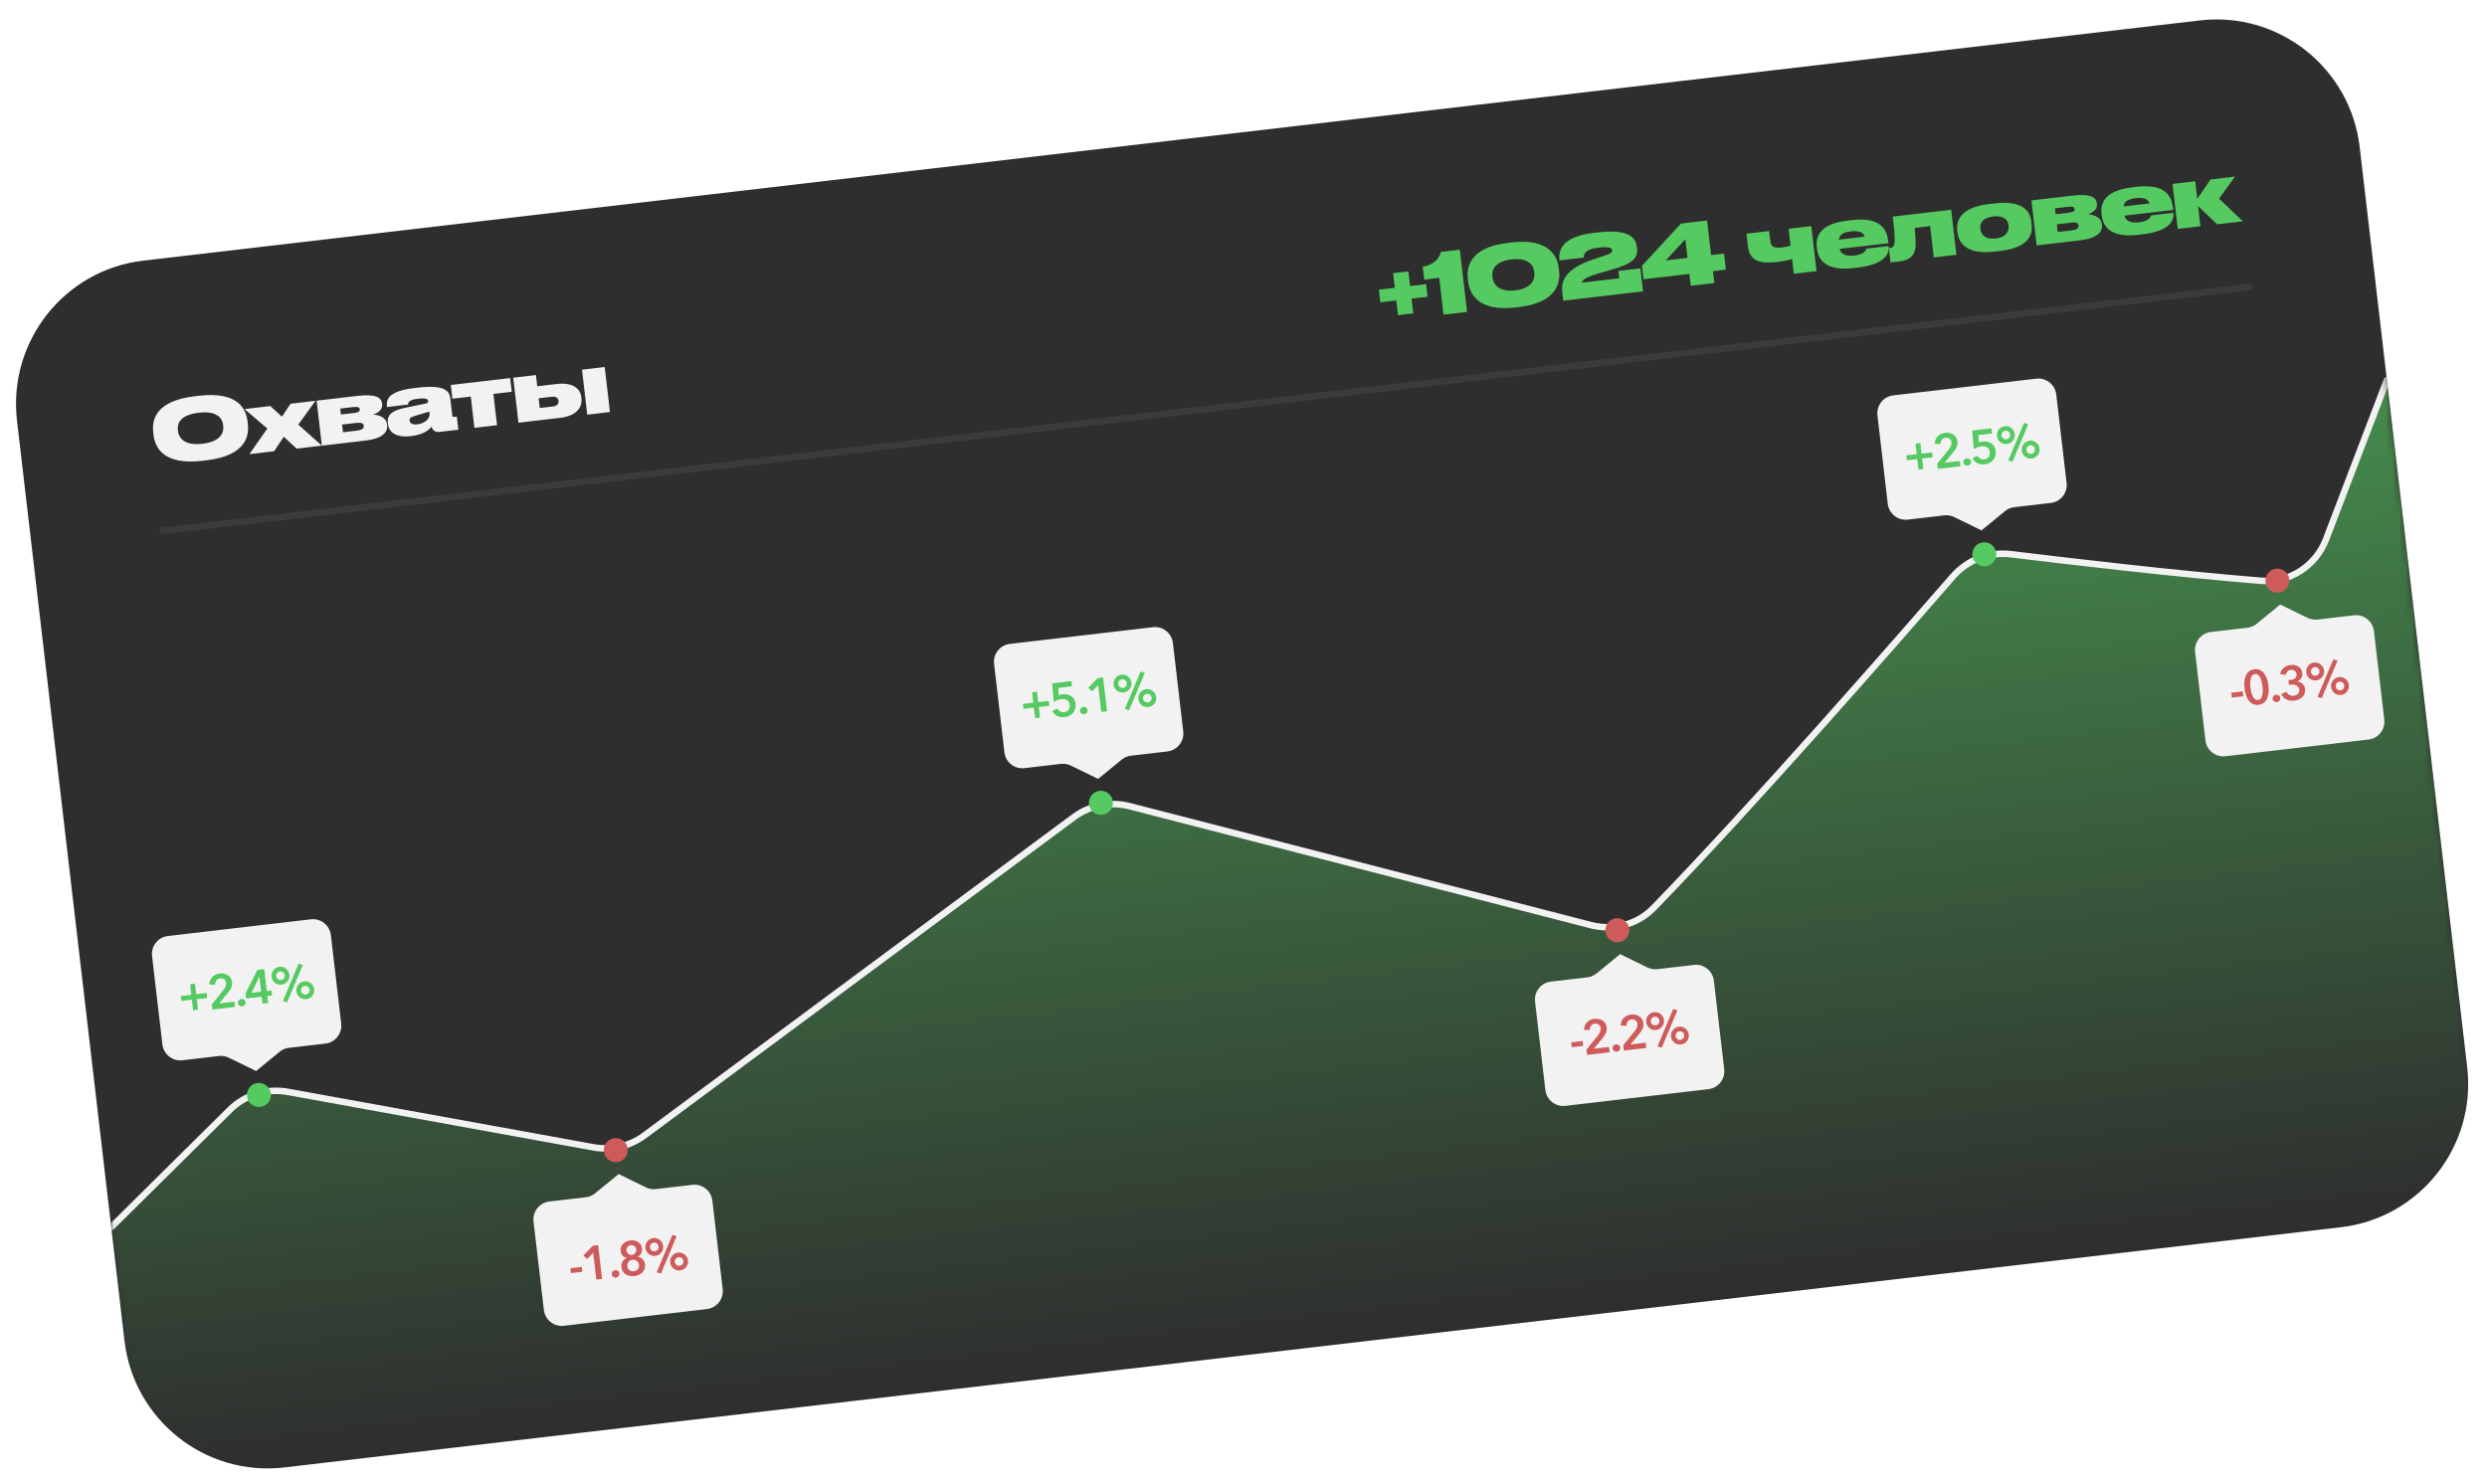
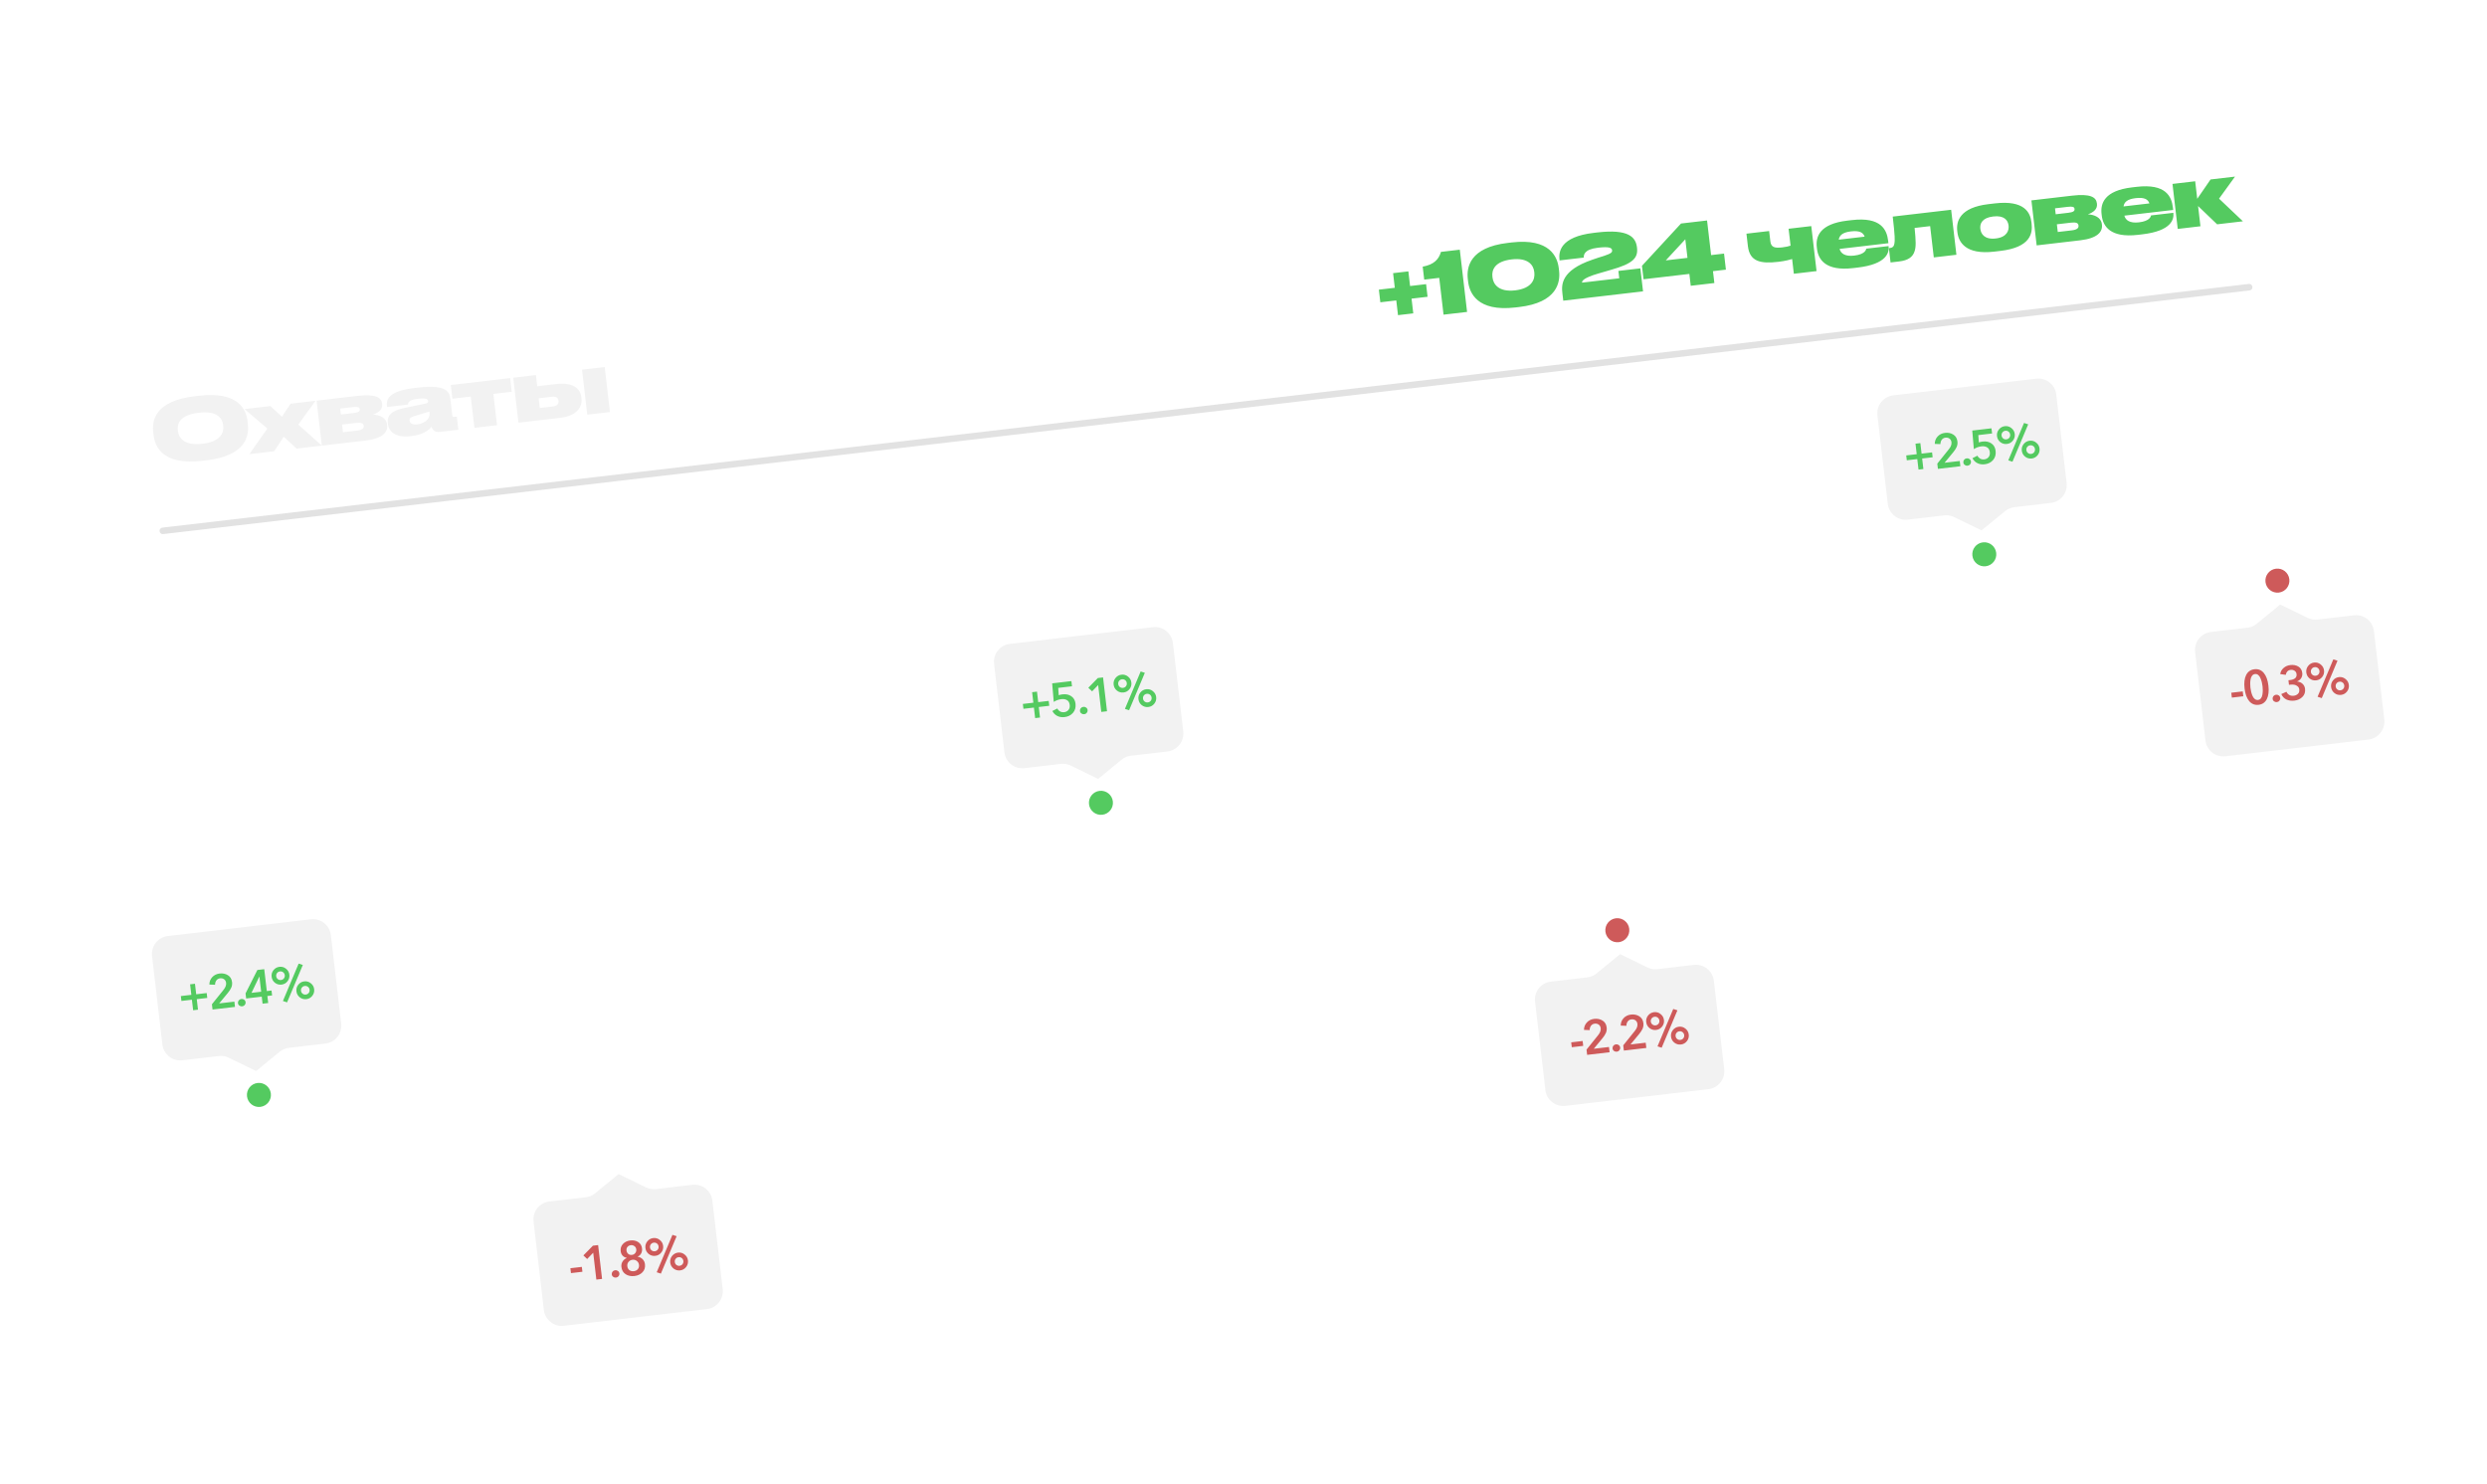
<svg xmlns="http://www.w3.org/2000/svg" width="382" height="228" viewBox="0 0 382 228" fill="none">
  <g clip-path="url(#clip0_309_3339)">
-     <path d="M337.898 3.137L22.014 40.037C9.877 41.454 1.191 52.465 2.612 64.631L19.123 205.973C20.544 218.138 31.534 226.851 43.67 225.433L359.555 188.534C371.691 187.116 380.377 176.105 378.956 163.939L362.445 22.598C361.024 10.432 350.034 1.72 337.898 3.137Z" fill="#2E2E2E" />
    <path d="M29.945 60.869L30.522 60.801C36.675 60.083 37.813 62.932 38.023 64.731L38.068 65.117C38.277 66.903 37.846 70.001 31.68 70.721L31.104 70.788C24.925 71.51 23.792 68.594 23.583 66.808L23.538 66.423C23.328 64.624 23.766 61.59 29.945 60.869ZM34.286 65.441L34.265 65.261C34.146 64.246 33.347 63.076 30.527 63.406C27.656 63.741 27.199 65.058 27.317 66.073L27.335 66.227C27.453 67.229 28.264 68.502 31.084 68.173C33.904 67.843 34.406 66.469 34.286 65.441ZM42.109 69.32L38.302 69.765L41.065 65.834L37.558 62.845L41.519 62.382L43.307 64.01L44.634 62.018L48.467 61.57L45.815 65.228L49.441 68.464L45.557 68.918L43.589 67.09L42.109 69.32ZM56.155 67.68L49.438 68.464L48.631 61.551L54.873 60.822C57.655 60.497 58.576 61.041 58.687 61.992L58.699 62.094C58.789 62.865 58.188 63.391 57.3 63.69C58.307 63.742 59.331 64.169 59.45 65.185L59.462 65.287C59.59 66.38 58.77 67.374 56.155 67.68ZM52.362 63.681L54.297 63.455C55.067 63.365 55.292 63.183 55.256 62.874L55.253 62.849C55.217 62.54 54.947 62.455 54.178 62.544L52.255 62.769L52.362 63.681ZM52.68 66.405L54.834 66.154C55.615 66.062 55.91 65.806 55.867 65.434L55.861 65.382C55.819 65.023 55.49 64.879 54.683 64.973L52.542 65.223L52.68 66.405ZM65.98 63.523L65.946 63.228L63.686 63.908C63.096 64.082 62.869 64.251 62.909 64.598L62.911 64.611C62.948 64.932 63.224 65.291 64.083 65.191C65.365 65.041 66.064 64.243 65.98 63.523ZM66.283 65.559C65.989 65.932 65.188 66.755 63.176 66.99L63.035 67.006C60.727 67.276 59.715 66.287 59.583 65.156L59.565 65.002C59.43 63.845 60.094 63.078 62.126 62.671L65.411 61.988C65.701 61.915 65.779 61.801 65.757 61.609C65.727 61.352 65.554 61.098 64.195 61.257L64.144 61.263C62.67 61.435 62.688 61.928 62.675 62.151L59.445 62.528L59.436 62.451C59.328 61.526 59.448 60.105 63.588 59.622L64.306 59.538C68.613 59.035 69.058 60.285 69.168 61.223L69.466 63.78C69.489 63.973 69.552 64.07 69.796 64.041L70.168 63.998L70.403 66.015L67.506 66.354C66.904 66.424 66.456 66.151 66.283 65.559ZM72.871 65.727L72.31 60.921L69.49 61.251L69.243 59.143L78.357 58.079L78.603 60.186L75.784 60.516L76.345 65.321L72.871 65.727ZM79.639 64.936L78.831 58.023L82.318 57.616L82.519 59.338L85.455 58.995C87.98 58.7 89.133 59.672 89.29 61.022L89.31 61.189C89.468 62.538 88.586 63.891 86.061 64.186L79.639 64.936ZM82.909 62.679L84.973 62.438C85.627 62.361 85.827 61.96 85.786 61.613L85.78 61.562C85.734 61.163 85.453 60.871 84.799 60.947L82.735 61.188L82.909 62.679ZM92.88 56.382L93.688 63.295L90.201 63.703L89.394 56.79L92.88 56.382Z" fill="#F2F2F2" />
    <path d="M219.274 45.592L216.813 45.879L217.077 48.141L214.731 48.415L214.467 46.153L212.018 46.439L211.792 44.499L214.24 44.213L213.977 41.964L216.323 41.69L216.586 43.939L219.047 43.651L219.274 45.592ZM221.065 42.686L218.758 42.956L218.525 40.964C220.218 40.662 221.007 39.854 221.327 38.696L224.224 38.358L225.341 47.918L221.726 48.34L221.065 42.686ZM239.426 41.219L239.471 41.604C239.674 43.339 239.209 46.48 233.338 47.166L232.761 47.233C226.878 47.92 225.702 44.971 225.499 43.236L225.454 42.851C225.248 41.091 225.719 38.001 231.603 37.314L232.18 37.246C238.05 36.56 239.221 39.459 239.426 41.219ZM235.673 41.905L235.654 41.738C235.538 40.748 234.749 39.551 232.185 39.85C229.557 40.157 229.116 41.498 229.232 42.488L229.25 42.642C229.365 43.631 230.164 44.906 232.74 44.605C235.304 44.305 235.789 42.894 235.673 41.905ZM252.368 44.761L240.114 46.192L239.983 45.074C239.832 43.776 239.729 41.561 244.563 39.902C245.149 39.691 245.876 39.462 246.366 39.314C247.542 38.929 247.649 38.734 247.615 38.439C247.576 38.105 247.259 37.842 245.452 38.053C243.26 38.309 243.259 39.195 243.265 39.572L239.547 40.006L239.537 39.916C239.396 38.709 239.604 36.379 244.796 35.773L245.347 35.708C250.154 35.147 251.253 36.438 251.436 38.005L251.442 38.057C251.628 39.65 250.805 40.502 247.435 41.456L245.424 42.042C243.276 42.671 242.968 43.15 242.999 43.419L248.716 42.752L248.584 41.621L251.956 41.227L252.368 44.761ZM252.205 40.833L258.202 34.337L262.202 33.87L262.823 39.189L264.81 38.957L265.098 41.424L263.111 41.656L263.324 43.481L259.697 43.904L259.484 42.08L252.446 42.902L252.205 40.833ZM259.195 39.613L258.862 36.76L255.863 40.002L259.195 39.613ZM274.725 35.142L278.211 34.734L279.019 41.647L275.532 42.055L275.268 39.793C275.018 39.875 274.212 40.099 273.174 40.22C270.431 40.541 268.754 40.203 268.475 37.812L268.251 35.898L271.738 35.491L271.923 37.071C272.031 37.996 272.567 38.142 273.772 38.001C274.272 37.943 274.792 37.83 275.028 37.737L274.725 35.142ZM284.298 35.547C282.978 35.702 282.527 36.184 282.433 36.82L286.407 36.356C286.189 35.717 285.618 35.393 284.298 35.547ZM290.084 37.802L290.087 37.828C290.199 38.791 289.811 40.582 285.311 41.108L284.632 41.187C280.389 41.683 279.278 39.846 279.089 38.227L279.059 37.97C278.873 36.377 279.472 34.392 283.741 33.893L284.446 33.811C288.945 33.285 289.82 35.319 290.013 36.977L290.058 37.362L282.559 38.238C282.746 38.946 283.4 39.429 284.797 39.266L284.81 39.265C286.464 39.072 286.641 38.361 286.648 38.203L290.084 37.802ZM297.028 39.544L296.467 34.738L294.082 35.017C294.278 37.026 294.316 37.907 294.074 38.612C293.798 39.478 293.093 40.003 291.695 40.167L290.388 40.319L290.131 38.122L290.285 38.104C290.682 38.058 290.919 37.861 290.982 37.398C291.056 36.92 291.081 36.357 290.721 33.273L299.694 32.225L300.502 39.138L297.028 39.544ZM307.252 38.545L306.304 38.656C301.894 39.171 300.829 37.172 300.655 35.682L300.631 35.476C300.46 34.011 301.016 31.875 305.438 31.359L306.412 31.245C310.989 30.71 311.857 32.693 312.025 34.132L312.052 34.363C312.225 35.841 311.892 38.003 307.252 38.545ZM306.166 33.253L306.153 33.255C304.436 33.456 304.088 34.369 304.176 35.127L304.182 35.178C304.271 35.937 304.818 36.836 306.548 36.634L306.561 36.633C308.266 36.434 308.599 35.392 308.515 34.672L308.509 34.621C308.42 33.863 307.871 33.054 306.166 33.253ZM319.546 36.913L312.829 37.698L312.022 30.785L318.265 30.056C321.046 29.731 321.967 30.274 322.078 31.225L322.09 31.328C322.18 32.099 321.579 32.625 320.692 32.924C321.698 32.976 322.723 33.403 322.841 34.418L322.853 34.521C322.981 35.613 322.161 36.608 319.546 36.913ZM315.753 32.915L317.689 32.689C318.458 32.599 318.683 32.416 318.647 32.108L318.644 32.082C318.608 31.774 318.338 31.688 317.569 31.778L315.646 32.003L315.753 32.915ZM316.071 35.639L318.225 35.388C319.007 35.296 319.302 35.04 319.258 34.668L319.252 34.616C319.21 34.257 318.881 34.112 318.074 34.207L315.933 34.457L316.071 35.639ZM328.037 30.438C326.716 30.592 326.266 31.075 326.171 31.711L330.145 31.247C329.928 30.608 329.357 30.284 328.037 30.438ZM333.822 32.693L333.825 32.719C333.938 33.682 333.549 35.473 329.05 35.998L328.371 36.078C324.128 36.574 323.017 34.737 322.827 33.118L322.797 32.861C322.611 31.267 323.211 29.283 327.48 28.784L328.185 28.702C332.684 28.176 333.558 30.21 333.752 31.867L333.797 32.253L326.298 33.129C326.485 33.837 327.139 34.32 328.536 34.157L328.549 34.156C330.202 33.962 330.379 33.251 330.387 33.094L333.822 32.693ZM340.549 34.46L337.622 31.65L337.986 34.759L334.499 35.167L333.692 28.254L337.178 27.846L337.493 30.545L339.537 27.571L343.293 27.132L340.843 30.518L344.51 33.997L340.549 34.46Z" fill="#54CA60" />
    <path opacity="0.2" d="M25.008 81.551L345.47 44.117" stroke="#707070" stroke-linecap="round" />
    <mask id="mask0_309_3339" style="mask-type:alpha" maskUnits="userSpaceOnUse" x="2" y="2" width="378" height="224">
-       <path d="M337.898 3.137L22.014 40.037C9.877 41.454 1.191 52.465 2.612 64.631L19.123 205.973C20.544 218.138 31.534 226.851 43.67 225.433L359.555 188.534C371.691 187.116 380.377 176.105 378.956 163.939L362.445 22.598C361.024 10.432 350.034 1.72 337.898 3.137Z" fill="#4F4F4F" />
-     </mask>
+       </mask>
    <g mask="url(#mask0_309_3339)">
      <path opacity="0.6" d="M34.917 170.454L17.032 188.074L20.945 221.574C21.359 225.122 24.565 227.663 28.105 227.25L375.119 186.714C378.659 186.301 381.193 183.089 380.778 179.541L366.626 58.391L357.512 82.085C355.795 86.548 351.423 89.407 346.665 89.024C332.843 87.911 314.426 85.719 306.905 84.797C304.763 84.535 302.646 85.344 301.23 86.972C293.913 95.38 270.394 122.243 254.306 138.764C251.598 141.543 247.618 142.606 243.862 141.645L173.885 123.732C170.671 122.91 167.261 123.574 164.591 125.545L99.242 173.767C96.797 175.571 93.72 176.288 90.731 175.749L44.623 167.45C41.092 166.814 37.474 167.934 34.917 170.454Z" fill="url(#paint0_linear_309_3339)" />
      <path d="M17.085 188.533L35.29 170.507C37.638 168.181 40.97 167.148 44.22 167.738L91.153 176.256C93.905 176.756 96.74 176.094 98.987 174.428L164.954 125.52C167.409 123.701 170.551 123.087 173.509 123.849L244.383 142.125C247.841 143.016 251.509 142.033 253.998 139.47C269.234 123.781 291.385 98.443 299.941 88.582C302.174 86.009 305.518 84.728 308.896 85.141C317.463 86.189 334.513 88.198 347.321 89.222C351.694 89.571 355.715 86.939 357.284 82.835L366.626 58.391" stroke="#F2F2F2" stroke-linecap="round" />
    </g>
    <path d="M23.355 146.869C23.177 145.348 24.263 143.972 25.78 143.794L47.755 141.227C49.272 141.05 50.645 142.139 50.823 143.66L52.41 157.244C52.587 158.764 51.502 160.141 49.985 160.318L44.379 160.973C43.854 161.034 43.358 161.244 42.949 161.58L39.34 164.538L35.147 162.491C34.672 162.259 34.14 162.169 33.615 162.23L28.01 162.885C26.493 163.062 25.119 161.973 24.942 160.452L23.355 146.869Z" fill="#F2F2F2" />
    <path d="M27.778 153.02L29.39 152.831L29.201 151.216L29.948 151.129L30.137 152.744L31.748 152.556L31.836 153.305L30.224 153.493L30.413 155.108L29.666 155.196L29.477 153.58L27.866 153.769L27.778 153.02ZM32.645 155.086L32.551 154.278L34.321 152.077C34.633 151.693 34.769 151.332 34.729 150.995C34.701 150.755 34.6 150.571 34.427 150.442C34.254 150.313 34.047 150.263 33.808 150.291C33.564 150.32 33.373 150.426 33.236 150.611C33.104 150.79 33.036 151.014 33.033 151.282L32.16 151.25C32.163 150.808 32.309 150.429 32.599 150.112C32.889 149.796 33.268 149.61 33.737 149.555C34.215 149.499 34.639 149.586 35.007 149.816C35.376 150.046 35.587 150.398 35.643 150.873C35.679 151.181 35.638 151.466 35.52 151.728C35.407 151.984 35.23 152.256 34.992 152.542L33.664 154.148L36.001 153.875L36.095 154.683L32.645 155.086ZM36.773 154.485C36.643 154.391 36.569 154.266 36.551 154.109C36.532 153.952 36.573 153.811 36.672 153.685C36.776 153.559 36.909 153.486 37.07 153.468C37.231 153.449 37.374 153.487 37.499 153.581C37.629 153.675 37.703 153.8 37.721 153.957C37.739 154.114 37.696 154.255 37.592 154.381C37.493 154.507 37.363 154.579 37.202 154.598C37.046 154.617 36.903 154.578 36.773 154.485ZM40.33 154.188L40.204 153.109L37.809 153.389L37.718 152.61L39.532 149.012L40.587 148.889L40.98 152.252L41.705 152.167L41.794 152.923L41.068 153.008L41.194 154.087L40.33 154.188ZM40.116 152.353L39.844 150.025L39.829 150.027L38.629 152.526L40.116 152.353ZM46.039 153.209C45.744 152.971 45.575 152.663 45.531 152.286C45.486 151.908 45.581 151.573 45.814 151.278C46.051 150.977 46.357 150.805 46.733 150.761C47.109 150.717 47.445 150.814 47.74 151.053C48.04 151.286 48.211 151.59 48.255 151.967C48.3 152.345 48.203 152.683 47.966 152.984C47.733 153.279 47.429 153.448 47.053 153.492C46.676 153.536 46.339 153.442 46.039 153.209ZM47.417 152.542C47.529 152.399 47.574 152.236 47.552 152.05C47.531 151.863 47.449 151.715 47.307 151.602C47.165 151.489 47.001 151.444 46.816 151.466C46.63 151.487 46.481 151.569 46.369 151.711C46.257 151.854 46.212 152.017 46.234 152.204C46.255 152.39 46.337 152.538 46.479 152.651C46.621 152.764 46.785 152.809 46.97 152.787C47.156 152.766 47.305 152.684 47.417 152.542ZM42.229 150.974C41.934 150.736 41.765 150.429 41.721 150.051C41.676 149.674 41.771 149.338 42.004 149.043C42.241 148.743 42.547 148.571 42.923 148.527C43.3 148.483 43.635 148.58 43.93 148.818C44.23 149.051 44.401 149.356 44.445 149.733C44.489 150.11 44.393 150.449 44.156 150.749C43.923 151.045 43.618 151.214 43.242 151.258C42.866 151.302 42.529 151.207 42.229 150.974ZM43.607 150.307C43.719 150.165 43.764 150.002 43.742 149.815C43.72 149.629 43.639 149.48 43.497 149.368C43.355 149.255 43.191 149.21 43.006 149.231C42.82 149.253 42.671 149.335 42.559 149.477C42.447 149.62 42.402 149.783 42.424 149.969C42.446 150.156 42.527 150.304 42.669 150.417C42.811 150.53 42.975 150.575 43.16 150.553C43.346 150.531 43.495 150.45 43.607 150.307ZM43.455 153.778L45.873 148.033L46.513 148.241L44.096 153.986L43.455 153.778Z" fill="#54CA60" />
    <path d="M39.985 170.043C40.996 169.925 41.72 169.008 41.602 167.994C41.483 166.98 40.567 166.254 39.556 166.372C38.544 166.49 37.821 167.408 37.939 168.422C38.057 169.435 38.973 170.161 39.985 170.043Z" fill="#54CA60" />
-     <path d="M152.689 101.99C152.511 100.469 153.597 99.093 155.114 98.915L177.089 96.349C178.606 96.171 179.979 97.26 180.157 98.781L181.744 112.365C181.921 113.885 180.836 115.262 179.319 115.439L173.713 116.094C173.189 116.155 172.692 116.366 172.283 116.701L168.674 119.659L164.481 117.612C164.006 117.38 163.474 117.29 162.949 117.351L157.344 118.006C155.827 118.183 154.453 117.094 154.276 115.573L152.689 101.99Z" fill="#F2F2F2" />
+     <path d="M152.689 101.99C152.511 100.469 153.597 99.093 155.114 98.915L177.089 96.349C178.606 96.171 179.979 97.26 180.157 98.781L181.744 112.365C181.921 113.885 180.836 115.262 179.319 115.439L173.713 116.094C173.189 116.155 172.692 116.366 172.283 116.701L168.674 119.659L164.481 117.612C164.006 117.38 163.474 117.29 162.949 117.351L157.344 118.006C155.827 118.183 154.453 117.094 154.276 115.573L152.689 101.99" fill="#F2F2F2" />
    <path d="M157.11 108.141L158.722 107.953L158.533 106.337L159.28 106.25L159.469 107.865L161.08 107.677L161.168 108.426L159.556 108.614L159.745 110.23L158.998 110.317L158.809 108.702L157.198 108.89L157.11 108.141ZM164.564 104.635L164.656 105.428L162.54 105.676L162.619 106.805C162.775 106.742 162.976 106.696 163.22 106.668C163.743 106.607 164.187 106.704 164.553 106.959C164.924 107.208 165.139 107.59 165.199 108.104C165.264 108.662 165.136 109.128 164.813 109.504C164.491 109.879 164.061 110.098 163.524 110.16C163.099 110.21 162.724 110.152 162.397 109.987C162.072 109.821 161.819 109.568 161.64 109.227L162.404 108.84C162.501 109.037 162.644 109.189 162.829 109.296C163.019 109.398 163.229 109.436 163.458 109.409C163.732 109.377 163.951 109.262 164.116 109.064C164.281 108.861 164.345 108.608 164.309 108.305C164.266 107.938 164.124 107.686 163.88 107.551C163.641 107.415 163.359 107.366 163.031 107.405C162.597 107.455 162.205 107.598 161.856 107.832L161.612 104.98L164.564 104.635ZM166.105 109.606C165.975 109.512 165.901 109.386 165.883 109.23C165.865 109.073 165.906 108.932 166.004 108.806C166.108 108.68 166.241 108.607 166.402 108.589C166.563 108.57 166.707 108.608 166.831 108.702C166.961 108.796 167.035 108.922 167.053 109.078C167.071 109.235 167.029 109.376 166.924 109.503C166.826 109.628 166.695 109.701 166.534 109.719C166.378 109.738 166.235 109.7 166.105 109.606ZM169.157 109.368L168.675 105.242L167.748 106.206L167.164 105.657L168.63 104.16L169.428 104.067L170.036 109.266L169.157 109.368ZM175.371 108.33C175.076 108.091 174.907 107.784 174.863 107.407C174.819 107.03 174.913 106.694 175.146 106.399C175.384 106.098 175.69 105.926 176.066 105.882C176.442 105.838 176.777 105.935 177.072 106.174C177.372 106.407 177.544 106.712 177.588 107.088C177.632 107.465 177.536 107.804 177.298 108.105C177.065 108.4 176.761 108.569 176.385 108.613C176.009 108.657 175.672 108.563 175.371 108.33ZM176.749 107.663C176.861 107.521 176.906 107.357 176.884 107.171C176.863 106.985 176.781 106.835 176.639 106.723C176.498 106.61 176.334 106.565 176.148 106.587C175.963 106.608 175.814 106.69 175.701 106.832C175.59 106.975 175.544 107.139 175.566 107.325C175.588 107.511 175.67 107.66 175.811 107.772C175.953 107.885 176.117 107.93 176.302 107.908C176.488 107.887 176.637 107.805 176.749 107.663ZM171.561 106.095C171.266 105.857 171.097 105.549 171.053 105.173C171.009 104.796 171.103 104.46 171.336 104.164C171.574 103.864 171.88 103.692 172.256 103.648C172.632 103.604 172.967 103.701 173.262 103.939C173.562 104.172 173.733 104.477 173.778 104.854C173.822 105.231 173.726 105.57 173.488 105.87C173.255 106.166 172.951 106.335 172.575 106.379C172.199 106.423 171.861 106.328 171.561 106.095ZM172.939 105.429C173.051 105.286 173.096 105.122 173.074 104.936C173.053 104.75 172.971 104.601 172.829 104.489C172.688 104.376 172.524 104.331 172.338 104.353C172.153 104.374 172.004 104.456 171.891 104.598C171.78 104.74 171.734 104.904 171.756 105.09C171.778 105.276 171.86 105.425 172.001 105.538C172.143 105.65 172.307 105.696 172.492 105.674C172.678 105.652 172.827 105.571 172.939 105.429ZM172.787 108.9L175.205 103.154L175.846 103.362L173.428 109.108L172.787 108.9Z" fill="#54CA60" />
    <path d="M169.317 125.166C170.328 125.048 171.052 124.131 170.933 123.117C170.815 122.103 169.899 121.377 168.888 121.495C167.877 121.613 167.153 122.531 167.271 123.545C167.389 124.558 168.305 125.284 169.317 125.166Z" fill="#54CA60" />
    <path d="M288.372 63.812C288.195 62.291 289.28 60.915 290.798 60.738L312.772 58.171C314.289 57.994 315.663 59.083 315.841 60.603L317.427 74.187C317.605 75.708 316.519 77.084 315.002 77.261L309.397 77.916C308.872 77.977 308.375 78.188 307.967 78.523L304.358 81.482L300.164 79.435C299.69 79.203 299.158 79.112 298.633 79.173L293.028 79.828C291.51 80.005 290.137 78.916 289.959 77.395L288.372 63.812Z" fill="#F2F2F2" />
    <path d="M292.794 69.963L294.405 69.775L294.217 68.159L294.964 68.072L295.153 69.688L296.764 69.499L296.852 70.248L295.24 70.436L295.429 72.052L294.682 72.139L294.493 70.524L292.881 70.712L292.794 69.963ZM297.661 72.029L297.567 71.222L299.336 69.02C299.648 68.636 299.784 68.276 299.745 67.938C299.717 67.698 299.616 67.514 299.442 67.385C299.27 67.257 299.063 67.206 298.823 67.234C298.58 67.263 298.389 67.37 298.252 67.554C298.12 67.733 298.052 67.957 298.048 68.225L297.176 68.193C297.179 67.751 297.325 67.372 297.615 67.055C297.904 66.739 298.283 66.553 298.752 66.498C299.231 66.442 299.654 66.529 300.023 66.759C300.391 66.989 300.603 67.342 300.658 67.816C300.695 68.125 300.654 68.41 300.536 68.672C300.423 68.928 300.246 69.199 300.007 69.485L298.68 71.091L301.017 70.819L301.111 71.626L297.661 72.029ZM301.789 71.428C301.659 71.334 301.585 71.209 301.566 71.052C301.548 70.895 301.589 70.754 301.688 70.629C301.792 70.502 301.924 70.43 302.086 70.411C302.247 70.392 302.39 70.43 302.515 70.525C302.644 70.618 302.718 70.744 302.737 70.9C302.755 71.057 302.712 71.198 302.608 71.325C302.51 71.451 302.379 71.523 302.218 71.542C302.062 71.56 301.918 71.522 301.789 71.428ZM305.888 65.799L305.981 66.592L303.864 66.839L303.944 67.968C304.1 67.906 304.301 67.86 304.544 67.831C305.067 67.77 305.512 67.867 305.878 68.122C306.248 68.372 306.464 68.753 306.524 69.267C306.589 69.825 306.461 70.292 306.138 70.667C305.816 71.042 305.386 71.261 304.848 71.324C304.424 71.373 304.048 71.315 303.722 71.15C303.396 70.985 303.144 70.731 302.965 70.39L303.729 70.003C303.826 70.2 303.968 70.352 304.153 70.46C304.344 70.561 304.554 70.599 304.783 70.572C305.057 70.54 305.276 70.425 305.441 70.227C305.605 70.025 305.669 69.772 305.634 69.468C305.591 69.101 305.448 68.85 305.204 68.714C304.966 68.579 304.683 68.53 304.356 68.568C303.922 68.619 303.53 68.761 303.181 68.995L302.936 66.144L305.888 65.799ZM311.055 70.152C310.76 69.914 310.59 69.606 310.546 69.229C310.502 68.852 310.597 68.516 310.829 68.221C311.067 67.92 311.374 67.748 311.749 67.704C312.126 67.66 312.461 67.758 312.756 67.996C313.056 68.229 313.227 68.534 313.271 68.911C313.315 69.288 313.219 69.626 312.982 69.927C312.749 70.222 312.445 70.392 312.068 70.436C311.693 70.479 311.355 70.385 311.055 70.152ZM312.432 69.485C312.545 69.343 312.59 69.179 312.568 68.993C312.546 68.807 312.465 68.658 312.323 68.545C312.181 68.433 312.017 68.387 311.832 68.409C311.647 68.431 311.497 68.513 311.385 68.655C311.274 68.797 311.228 68.961 311.249 69.147C311.271 69.333 311.354 69.482 311.495 69.595C311.637 69.707 311.801 69.752 311.986 69.731C312.172 69.709 312.321 69.627 312.432 69.485ZM307.245 67.918C306.95 67.679 306.78 67.372 306.736 66.995C306.692 66.618 306.787 66.282 307.019 65.987C307.257 65.686 307.564 65.514 307.939 65.47C308.315 65.426 308.651 65.523 308.946 65.762C309.246 65.995 309.417 66.299 309.461 66.677C309.505 67.053 309.409 67.392 309.171 67.693C308.939 67.988 308.635 68.157 308.258 68.201C307.883 68.245 307.545 68.151 307.245 67.918ZM308.622 67.251C308.735 67.109 308.78 66.945 308.758 66.759C308.736 66.573 308.655 66.423 308.513 66.311C308.371 66.198 308.207 66.153 308.021 66.175C307.837 66.196 307.687 66.278 307.575 66.421C307.464 66.562 307.418 66.727 307.439 66.913C307.461 67.099 307.544 67.248 307.685 67.36C307.827 67.473 307.991 67.518 308.176 67.496C308.362 67.475 308.511 67.393 308.622 67.251ZM308.471 70.722L310.889 64.977L311.529 65.184L309.112 70.93L308.471 70.722Z" fill="#54CA60" />
    <path d="M305 86.989C306.012 86.87 306.736 85.953 306.617 84.939C306.499 83.925 305.583 83.199 304.571 83.317C303.56 83.436 302.836 84.353 302.955 85.367C303.073 86.381 303.989 87.107 305 86.989Z" fill="#54CA60" />
    <path d="M83.537 201.239C83.714 202.76 85.088 203.848 86.605 203.671L108.58 201.104C110.097 200.927 111.182 199.551 111.005 198.03L109.418 184.447C109.24 182.926 107.867 181.837 106.35 182.014L100.744 182.669C100.219 182.73 99.688 182.64 99.213 182.408L95.019 180.361L91.411 183.319C91.002 183.654 90.505 183.865 89.981 183.926L84.375 184.581C82.858 184.758 81.772 186.134 81.95 187.655L83.537 201.239Z" fill="#F2F2F2" />
    <path d="M89.37 194.625L89.458 195.374L87.7 195.58L87.612 194.831L89.37 194.625ZM91.598 196.576L91.116 192.449L90.189 193.413L89.605 192.864L91.071 191.368L91.87 191.275L92.477 196.473L91.598 196.576ZM94.187 196.154C94.057 196.061 93.983 195.935 93.965 195.778C93.947 195.621 93.987 195.481 94.086 195.355C94.19 195.228 94.323 195.156 94.484 195.137C94.645 195.118 94.788 195.156 94.913 195.251C95.043 195.344 95.117 195.47 95.135 195.627C95.153 195.784 95.111 195.924 95.006 196.051C94.907 196.177 94.777 196.249 94.616 196.268C94.46 196.286 94.317 196.248 94.187 196.154ZM96.807 190.564C97.275 190.509 97.681 190.591 98.023 190.809C98.365 191.027 98.562 191.352 98.612 191.782C98.646 192.076 98.602 192.334 98.48 192.557C98.357 192.779 98.178 192.944 97.944 193.051L97.945 193.066C98.232 193.102 98.481 193.224 98.693 193.432C98.906 193.641 99.03 193.902 99.067 194.215C99.125 194.714 98.998 195.126 98.684 195.45C98.375 195.774 97.962 195.966 97.445 196.027C96.927 196.087 96.478 195.995 96.098 195.752C95.723 195.509 95.507 195.137 95.448 194.637C95.411 194.319 95.472 194.036 95.632 193.79C95.795 193.537 96.01 193.361 96.275 193.261L96.273 193.246C95.713 193.113 95.4 192.765 95.335 192.202C95.284 191.772 95.4 191.406 95.682 191.105C95.968 190.799 96.343 190.618 96.807 190.564ZM96.891 191.291C96.672 191.316 96.499 191.406 96.374 191.56C96.252 191.708 96.204 191.892 96.23 192.112C96.255 192.328 96.345 192.501 96.499 192.632C96.652 192.758 96.841 192.808 97.066 192.781C97.275 192.757 97.445 192.663 97.575 192.499C97.704 192.335 97.756 192.147 97.732 191.937C97.707 191.721 97.61 191.554 97.443 191.435C97.28 191.315 97.097 191.267 96.891 191.291ZM97.153 193.53C96.899 193.56 96.694 193.669 96.538 193.855C96.386 194.041 96.326 194.264 96.356 194.524C96.387 194.788 96.494 194.989 96.679 195.126C96.868 195.263 97.094 195.316 97.358 195.285C97.617 195.255 97.82 195.152 97.968 194.976C98.12 194.799 98.181 194.579 98.15 194.314C98.121 194.06 98.008 193.859 97.813 193.714C97.622 193.562 97.402 193.501 97.153 193.53ZM103.453 194.878C103.158 194.64 102.989 194.332 102.945 193.955C102.901 193.578 102.995 193.242 103.228 192.947C103.465 192.647 103.772 192.474 104.148 192.43C104.524 192.386 104.859 192.484 105.154 192.722C105.454 192.955 105.625 193.26 105.67 193.637C105.714 194.014 105.617 194.353 105.38 194.653C105.147 194.948 104.843 195.118 104.467 195.162C104.091 195.206 103.753 195.111 103.453 194.878ZM104.831 194.211C104.943 194.069 104.988 193.905 104.966 193.719C104.945 193.533 104.863 193.384 104.721 193.271C104.579 193.159 104.415 193.114 104.23 193.135C104.044 193.157 103.895 193.239 103.783 193.381C103.671 193.523 103.626 193.687 103.648 193.873C103.67 194.059 103.751 194.208 103.893 194.321C104.035 194.434 104.199 194.479 104.384 194.457C104.57 194.435 104.719 194.354 104.831 194.211ZM99.643 192.644C99.348 192.406 99.179 192.098 99.135 191.721C99.091 191.344 99.185 191.008 99.418 190.713C99.655 190.413 99.962 190.24 100.338 190.196C100.713 190.152 101.049 190.25 101.344 190.488C101.644 190.721 101.815 191.025 101.859 191.403C101.904 191.78 101.807 192.119 101.57 192.419C101.337 192.714 101.033 192.884 100.657 192.928C100.281 192.971 99.943 192.877 99.643 192.644ZM101.021 191.977C101.133 191.835 101.178 191.671 101.156 191.485C101.135 191.298 101.053 191.15 100.911 191.037C100.769 190.924 100.605 190.879 100.42 190.901C100.234 190.923 100.085 191.004 99.973 191.147C99.861 191.289 99.816 191.453 99.838 191.639C99.86 191.825 99.941 191.974 100.083 192.087C100.225 192.199 100.389 192.244 100.574 192.223C100.76 192.201 100.909 192.119 101.021 191.977ZM100.869 195.448L103.287 189.703L103.928 189.911L101.51 195.656L100.869 195.448Z" fill="#CE5A5A" />
-     <path d="M94.805 178.526C95.816 178.408 96.54 177.49 96.422 176.476C96.303 175.462 95.388 174.736 94.376 174.854C93.365 174.973 92.641 175.89 92.759 176.904C92.878 177.918 93.794 178.644 94.805 178.526Z" fill="#CE5A5A" />
    <path d="M237.367 167.456C237.544 168.976 238.918 170.065 240.435 169.888L262.41 167.321C263.927 167.144 265.013 165.768 264.835 164.247L263.248 150.663C263.07 149.143 261.697 148.054 260.18 148.231L254.574 148.886C254.05 148.947 253.518 148.856 253.043 148.624L248.849 146.577L245.24 149.536C244.832 149.871 244.335 150.082 243.81 150.143L238.205 150.798C236.688 150.975 235.602 152.351 235.78 153.872L237.367 167.456Z" fill="#F2F2F2" />
    <path d="M243.093 159.922L243.18 160.671L241.423 160.877L241.335 160.128L243.093 159.922ZM243.783 162.052L243.688 161.245L245.458 159.043C245.77 158.66 245.906 158.299 245.866 157.961C245.838 157.721 245.737 157.537 245.564 157.408C245.39 157.28 245.184 157.229 244.945 157.257C244.701 157.286 244.51 157.393 244.374 157.577C244.241 157.756 244.173 157.98 244.17 158.248L243.297 158.216C243.3 157.774 243.447 157.395 243.736 157.079C244.026 156.762 244.405 156.576 244.874 156.521C245.352 156.466 245.776 156.553 246.144 156.782C246.513 157.012 246.725 157.365 246.78 157.839C246.816 158.148 246.775 158.433 246.657 158.695C246.543 158.951 246.367 159.223 246.129 159.508L244.802 161.115L247.138 160.842L247.233 161.649L243.783 162.052ZM247.909 161.451C247.78 161.357 247.706 161.232 247.687 161.075C247.669 160.918 247.71 160.778 247.808 160.652C247.912 160.525 248.045 160.453 248.206 160.434C248.367 160.415 248.511 160.453 248.635 160.548C248.765 160.641 248.839 160.767 248.857 160.924C248.876 161.081 248.833 161.221 248.729 161.348C248.63 161.474 248.5 161.546 248.338 161.565C248.183 161.583 248.039 161.545 247.909 161.451ZM249.424 161.393L249.329 160.586L251.099 158.384C251.411 158.001 251.547 157.64 251.507 157.302C251.479 157.063 251.378 156.878 251.205 156.749C251.031 156.621 250.825 156.571 250.586 156.598C250.342 156.627 250.151 156.734 250.015 156.918C249.882 157.098 249.814 157.321 249.811 157.59L248.939 157.557C248.941 157.115 249.088 156.736 249.377 156.42C249.667 156.103 250.046 155.917 250.515 155.862C250.993 155.807 251.417 155.894 251.785 156.123C252.154 156.353 252.366 156.706 252.421 157.18C252.457 157.489 252.416 157.774 252.298 158.036C252.184 158.292 252.008 158.564 251.77 158.849L250.443 160.456L252.779 160.183L252.874 160.99L249.424 161.393ZM257.176 160.175C256.881 159.937 256.711 159.629 256.667 159.252C256.623 158.875 256.717 158.539 256.95 158.244C257.188 157.944 257.495 157.771 257.87 157.727C258.246 157.683 258.582 157.781 258.877 158.019C259.177 158.252 259.348 158.557 259.392 158.934C259.436 159.311 259.34 159.65 259.102 159.95C258.869 160.245 258.565 160.415 258.189 160.459C257.814 160.503 257.476 160.408 257.176 160.175ZM258.553 159.508C258.666 159.366 258.711 159.202 258.689 159.016C258.667 158.83 258.586 158.681 258.443 158.568C258.302 158.456 258.138 158.41 257.952 158.432C257.767 158.454 257.618 158.535 257.506 158.678C257.394 158.82 257.348 158.984 257.37 159.17C257.392 159.356 257.474 159.505 257.616 159.618C257.758 159.73 257.922 159.775 258.107 159.754C258.293 159.732 258.442 159.65 258.553 159.508ZM253.366 157.941C253.071 157.703 252.901 157.395 252.857 157.018C252.813 156.641 252.907 156.305 253.14 156.01C253.378 155.709 253.685 155.537 254.06 155.493C254.436 155.449 254.772 155.547 255.067 155.785C255.367 156.018 255.538 156.322 255.582 156.7C255.626 157.077 255.53 157.415 255.292 157.716C255.059 158.011 254.755 158.18 254.379 158.224C254.004 158.268 253.666 158.174 253.366 157.941ZM254.743 157.274C254.855 157.131 254.9 156.968 254.879 156.782C254.857 156.595 254.776 156.447 254.633 156.334C254.492 156.221 254.328 156.176 254.142 156.198C253.957 156.22 253.808 156.301 253.696 156.444C253.584 156.586 253.538 156.749 253.56 156.936C253.582 157.122 253.664 157.271 253.806 157.383C253.948 157.496 254.112 157.541 254.297 157.52C254.483 157.498 254.632 157.416 254.743 157.274ZM254.592 160.745L257.009 155L257.65 155.208L255.232 160.953L254.592 160.745Z" fill="#CE5A5A" />
    <path d="M248.635 144.741C249.646 144.622 250.37 143.705 250.252 142.691C250.133 141.677 249.218 140.951 248.206 141.069C247.195 141.187 246.471 142.105 246.589 143.119C246.708 144.133 247.624 144.859 248.635 144.741Z" fill="#CE5A5A" />
    <path d="M338.753 113.747C338.931 115.267 340.305 116.356 341.822 116.179L363.796 113.612C365.314 113.435 366.399 112.059 366.222 110.538L364.635 96.954C364.457 95.434 363.084 94.345 361.566 94.522L355.961 95.177C355.436 95.238 354.904 95.147 354.43 94.915L350.236 92.868L346.627 95.827C346.219 96.162 345.722 96.373 345.197 96.434L339.592 97.089C338.075 97.266 336.989 98.642 337.167 100.163L338.753 113.747Z" fill="#F2F2F2" />
    <path d="M344.48 106.215L344.567 106.964L342.809 107.17L342.722 106.421L344.48 106.215ZM347.715 103.381C348.089 103.829 348.326 104.478 348.426 105.33C348.525 106.182 348.444 106.869 348.184 107.39C347.923 107.912 347.501 108.207 346.921 108.275C346.335 108.343 345.852 108.154 345.473 107.707C345.099 107.259 344.863 106.61 344.763 105.758C344.664 104.906 344.744 104.22 345.005 103.698C345.271 103.176 345.697 102.88 346.283 102.812C346.863 102.744 347.341 102.934 347.715 103.381ZM347.561 106.064C347.561 105.86 347.55 105.651 347.525 105.435C347.499 105.22 347.462 105.014 347.415 104.816C347.366 104.613 347.298 104.405 347.209 104.192C347.124 103.979 347.009 103.814 346.861 103.697C346.718 103.575 346.553 103.524 346.368 103.546C346.183 103.568 346.032 103.655 345.916 103.807C345.8 103.955 345.723 104.142 345.685 104.37C345.647 104.598 345.628 104.816 345.628 105.024C345.627 105.228 345.639 105.437 345.664 105.653C345.689 105.863 345.725 106.07 345.774 106.273C345.822 106.475 345.89 106.683 345.98 106.896C346.069 107.104 346.187 107.266 346.334 107.383C346.481 107.5 346.647 107.547 346.833 107.526C347.018 107.504 347.167 107.42 347.279 107.273C347.395 107.125 347.47 106.938 347.503 106.711C347.54 106.483 347.56 106.268 347.561 106.064ZM349.296 107.744C349.166 107.65 349.092 107.525 349.074 107.368C349.056 107.211 349.097 107.071 349.195 106.945C349.299 106.818 349.432 106.746 349.593 106.727C349.754 106.708 349.898 106.746 350.022 106.841C350.152 106.934 350.226 107.06 350.244 107.217C350.263 107.373 350.22 107.514 350.116 107.641C350.017 107.767 349.886 107.839 349.725 107.858C349.569 107.876 349.426 107.838 349.296 107.744ZM351.583 105.207L351.5 104.502L351.735 104.475C352.472 104.389 352.81 104.084 352.749 103.56C352.723 103.335 352.621 103.163 352.444 103.045C352.271 102.926 352.07 102.88 351.841 102.907C351.63 102.931 351.46 103.014 351.328 103.153C351.2 103.291 351.121 103.464 351.091 103.672L350.239 103.555C350.29 103.192 350.459 102.882 350.746 102.625C351.033 102.369 351.382 102.216 351.792 102.168C352.27 102.112 352.683 102.191 353.03 102.403C353.376 102.616 353.576 102.947 353.628 103.398C353.661 103.677 353.604 103.936 353.459 104.176C353.313 104.412 353.106 104.58 352.835 104.681L352.837 104.696C353.161 104.722 353.435 104.837 353.657 105.039C353.883 105.241 354.015 105.501 354.052 105.819C354.111 106.323 353.976 106.739 353.648 107.064C353.319 107.386 352.913 107.575 352.43 107.631C351.97 107.685 351.563 107.631 351.208 107.469C350.852 107.306 350.585 107.025 350.404 106.625L351.195 106.272C351.283 106.48 351.425 106.642 351.623 106.758C351.819 106.873 352.05 106.916 352.313 106.886C352.571 106.855 352.786 106.759 352.955 106.595C353.129 106.43 353.199 106.204 353.165 105.915C353.141 105.705 353.049 105.539 352.892 105.419C352.738 105.293 352.568 105.216 352.382 105.188C352.201 105.16 352.007 105.157 351.802 105.181L351.583 105.207ZM358.563 106.468C358.267 106.23 358.098 105.922 358.054 105.545C358.01 105.168 358.104 104.832 358.337 104.537C358.575 104.237 358.881 104.064 359.257 104.02C359.633 103.976 359.968 104.074 360.263 104.312C360.563 104.545 360.735 104.85 360.779 105.227C360.823 105.604 360.727 105.943 360.489 106.243C360.256 106.538 359.952 106.708 359.576 106.752C359.2 106.796 358.863 106.701 358.563 106.468ZM359.94 105.801C360.052 105.659 360.097 105.495 360.075 105.309C360.054 105.123 359.972 104.974 359.83 104.861C359.689 104.748 359.525 104.703 359.339 104.725C359.154 104.747 359.005 104.828 358.893 104.971C358.781 105.113 358.735 105.277 358.757 105.463C358.779 105.649 358.861 105.798 359.002 105.911C359.144 106.023 359.308 106.068 359.493 106.047C359.679 106.025 359.828 105.943 359.94 105.801ZM354.753 104.234C354.457 103.996 354.288 103.688 354.244 103.311C354.2 102.934 354.294 102.598 354.527 102.303C354.765 102.002 355.071 101.83 355.447 101.786C355.823 101.742 356.158 101.84 356.453 102.078C356.753 102.311 356.925 102.615 356.969 102.993C357.013 103.37 356.917 103.708 356.679 104.009C356.446 104.304 356.142 104.473 355.766 104.517C355.39 104.561 355.053 104.467 354.753 104.234ZM356.13 103.567C356.242 103.424 356.287 103.261 356.265 103.075C356.244 102.888 356.162 102.74 356.02 102.627C355.879 102.514 355.715 102.469 355.529 102.491C355.344 102.512 355.195 102.594 355.082 102.737C354.971 102.879 354.925 103.042 354.947 103.229C354.969 103.415 355.051 103.564 355.192 103.676C355.334 103.789 355.498 103.834 355.683 103.813C355.869 103.791 356.018 103.709 356.13 103.567ZM355.978 107.038L358.396 101.293L359.037 101.501L356.619 107.246L355.978 107.038Z" fill="#CE5A5A" />
    <path d="M350.022 91.034C351.033 90.915 351.757 89.998 351.639 88.984C351.52 87.97 350.604 87.244 349.593 87.362C348.582 87.48 347.858 88.398 347.976 89.412C348.095 90.426 349.01 91.152 350.022 91.034Z" fill="#CE5A5A" />
  </g>
  <defs>
    <linearGradient id="paint0_linear_309_3339" x1="186.71" y1="79.407" x2="201.612" y2="206.982" gradientUnits="userSpaceOnUse">
      <stop stop-color="#54CA60" />
      <stop offset="1" stop-color="#54CA60" stop-opacity="0" />
    </linearGradient>
    <clipPath id="clip0_309_3339">
      <rect width="362.28" height="186.657" fill="white" transform="translate(0.039 42.603) rotate(-6.663)" />
    </clipPath>
  </defs>
</svg>